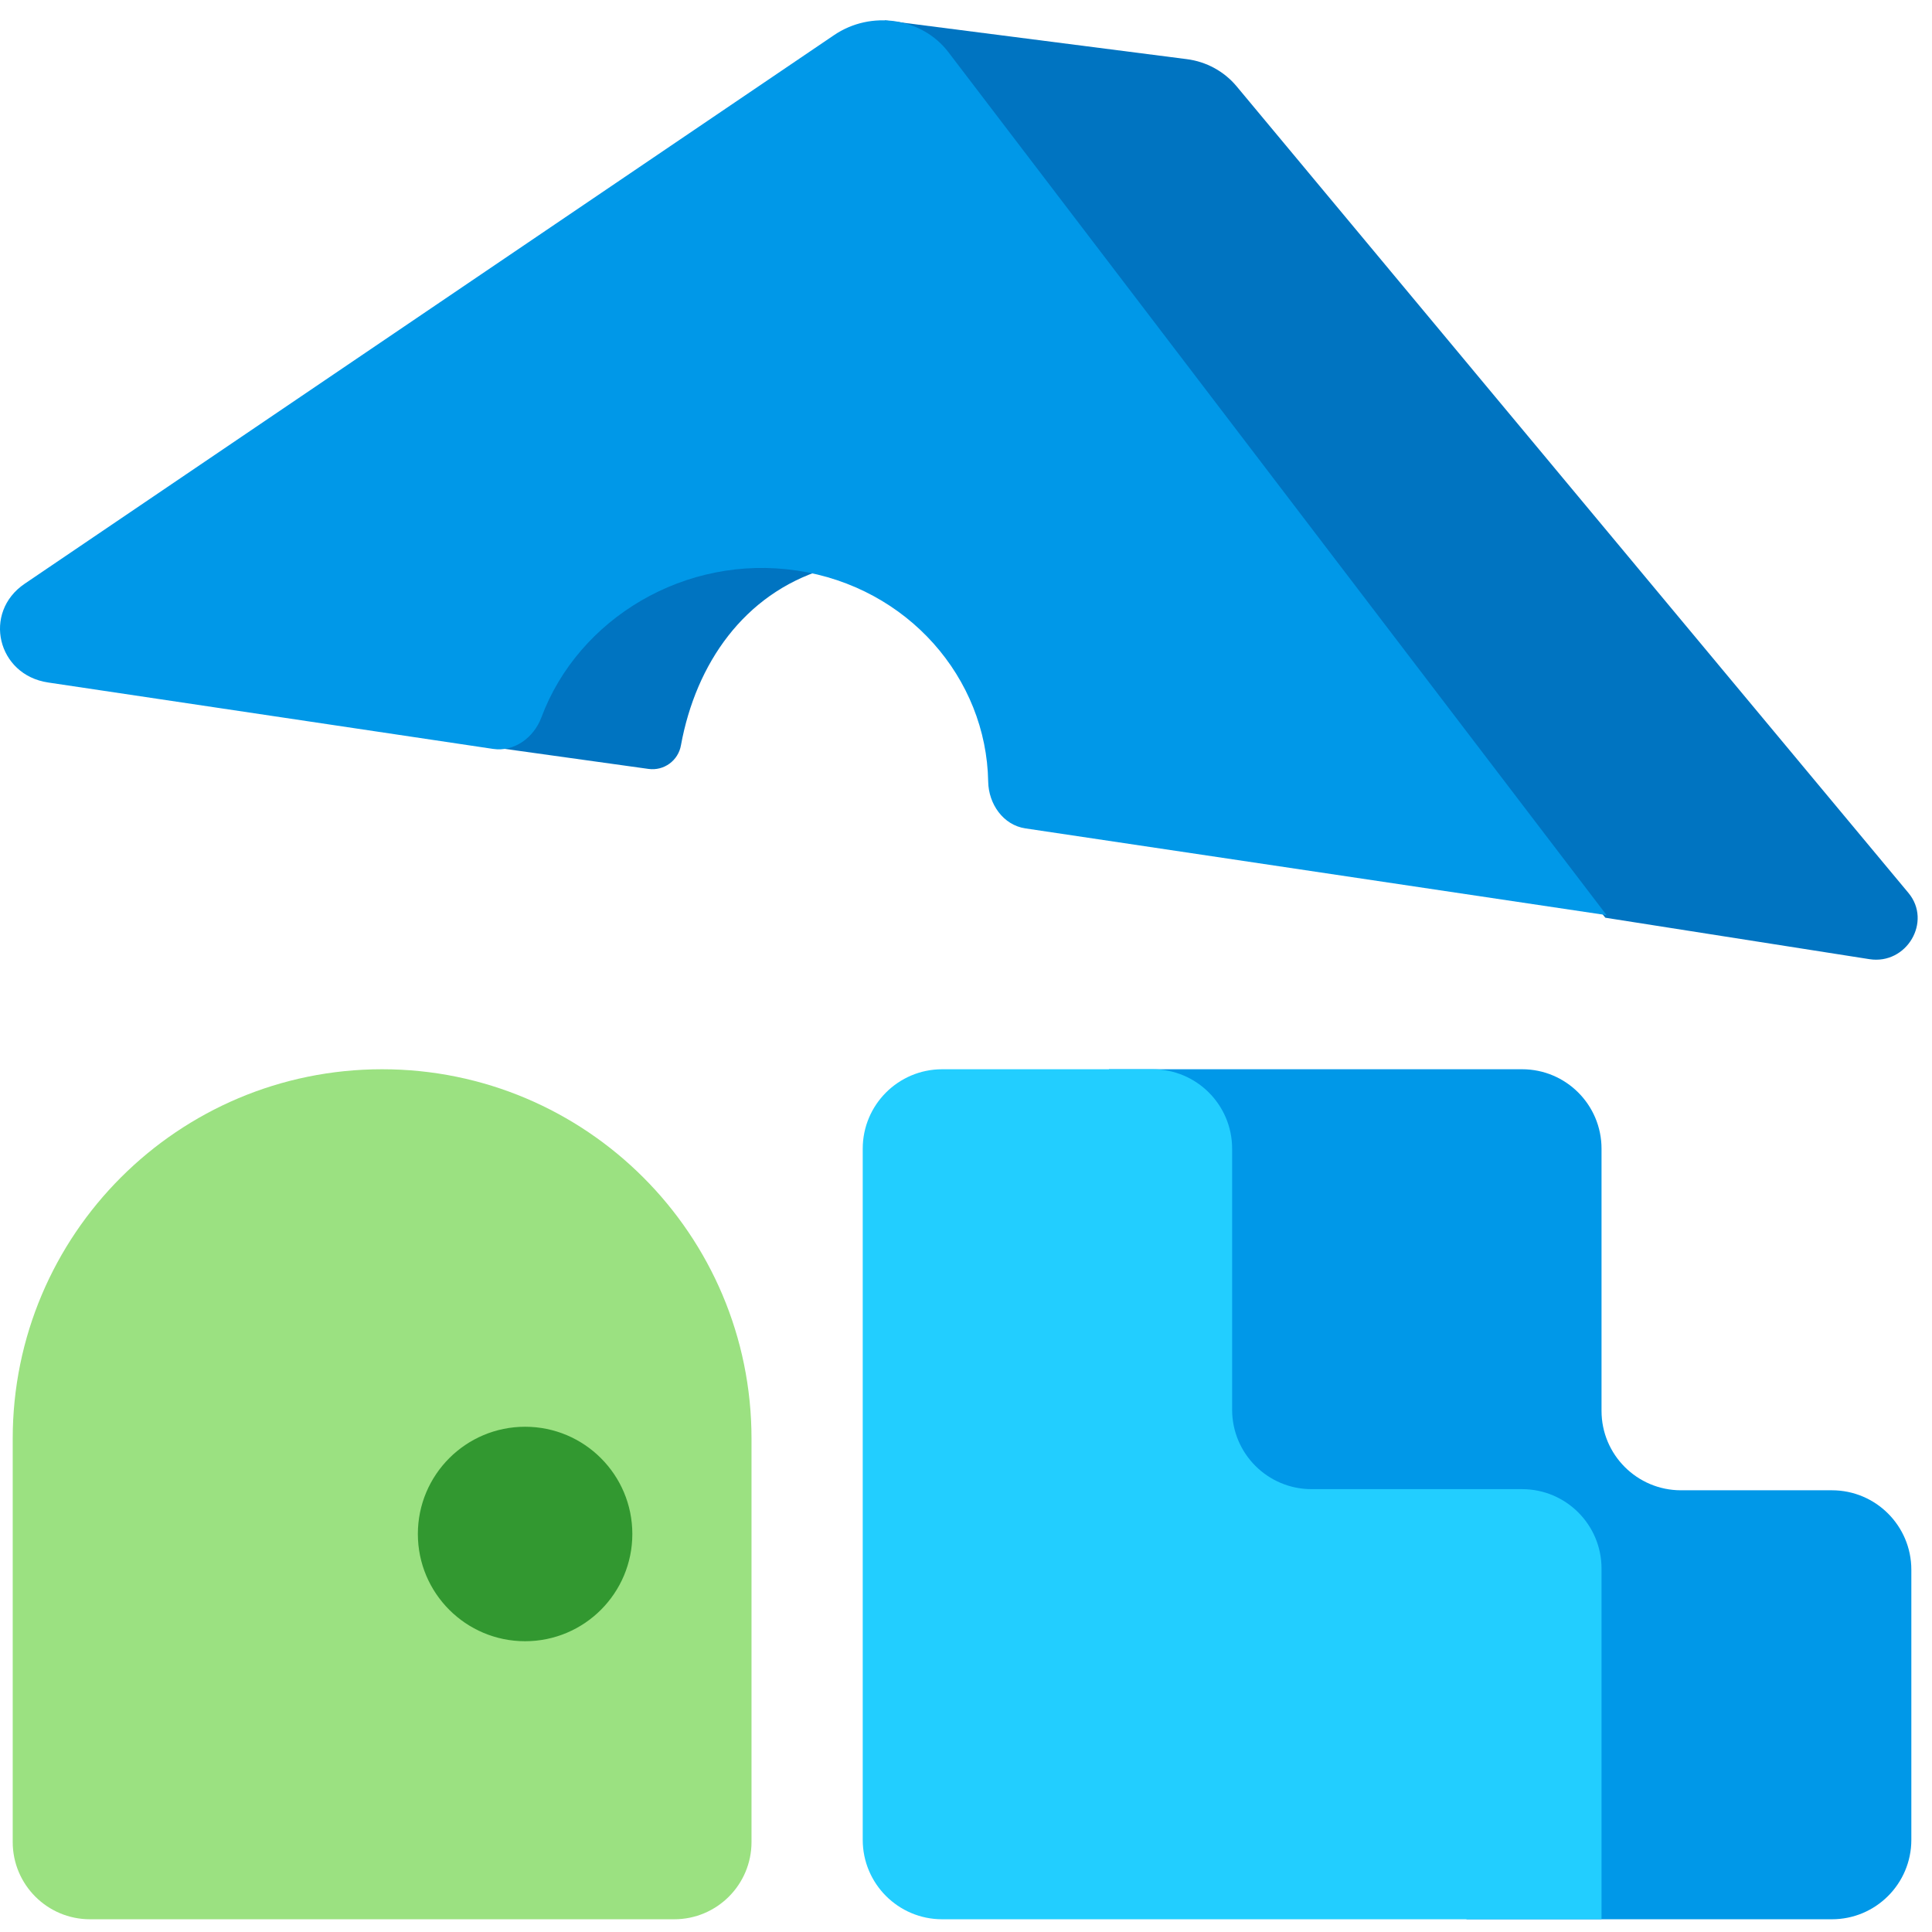
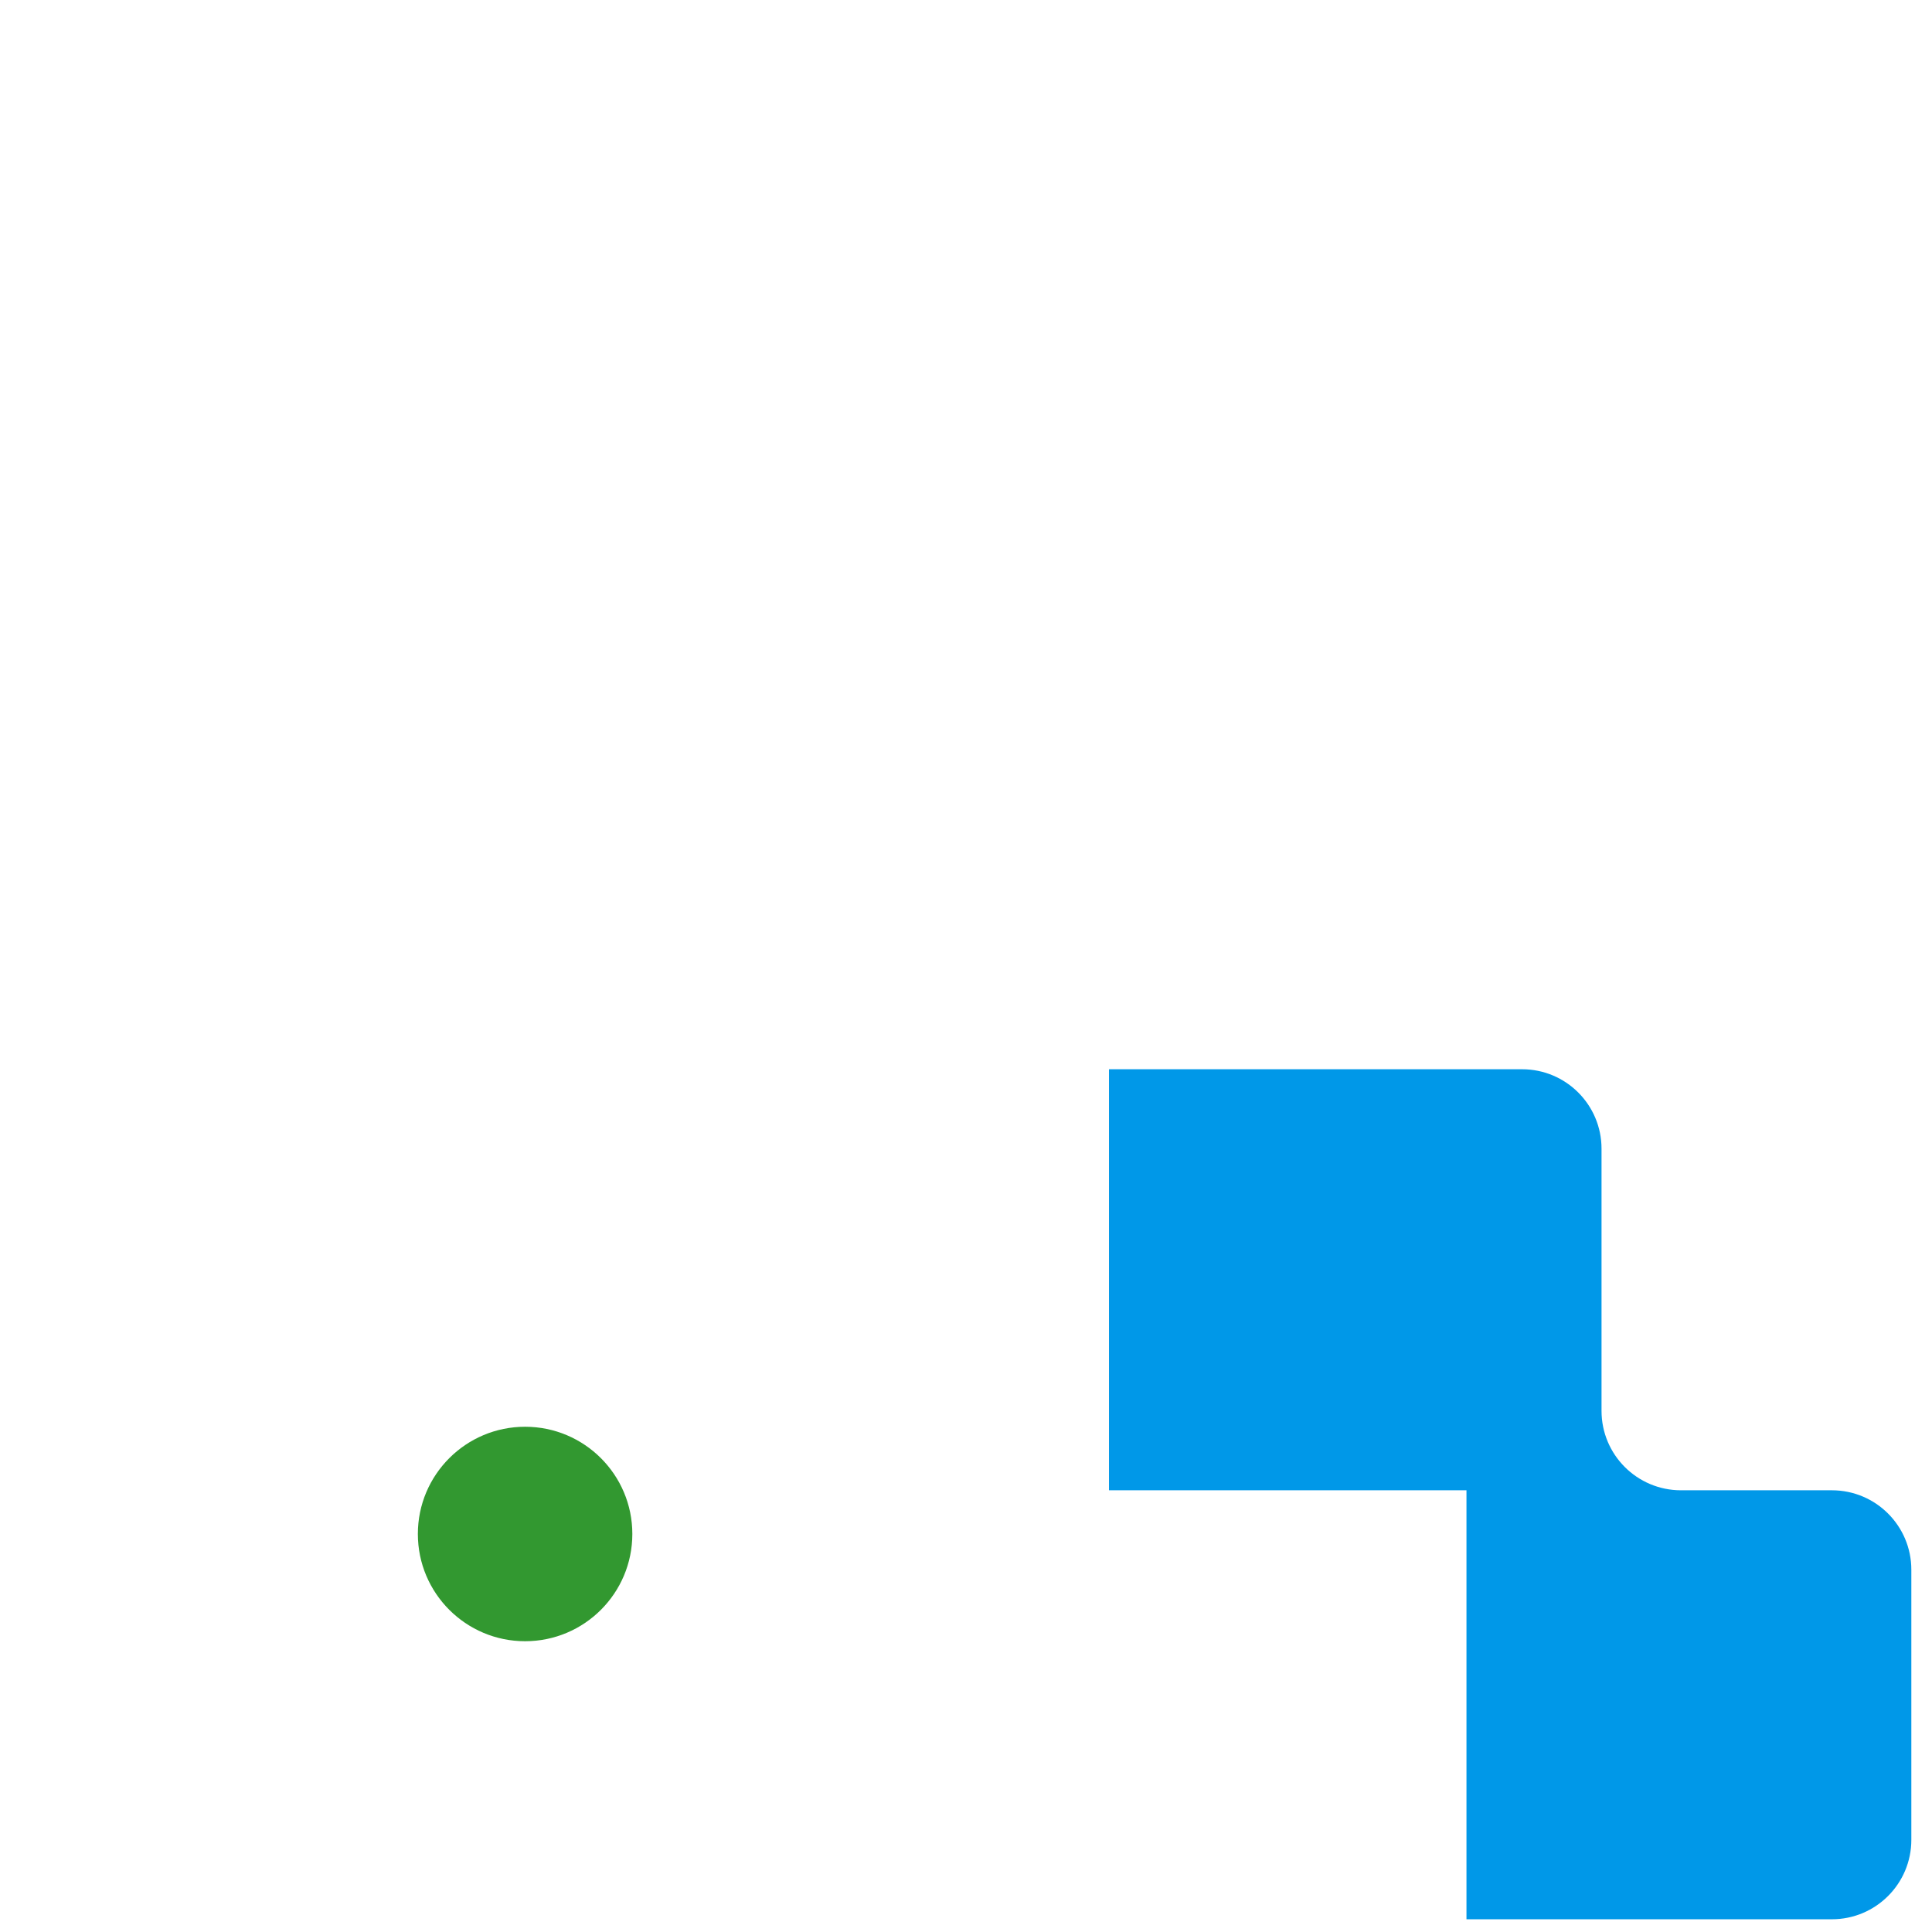
<svg xmlns="http://www.w3.org/2000/svg" width="95" height="95" viewBox="0 0 95 95" fill="none">
  <g id="Frame 16841">
    <g id="Group 16831">
-       <path id="Exclude" fill-rule="evenodd" clip-rule="evenodd" d="M40.5 28C36.589 29.222 34.223 32.621 33.485 36.639C33.356 37.397 32.647 37.916 31.886 37.809L21 36.291C22.059 30.528 33.282 27.097 39.5 28C39.729 28.033 40.276 27.954 40.5 28Z" fill="#0074C1" />
      <path id="Union" d="M74.844 52.577H54.531V73.28H72.109V94.374H90.078C92.235 94.374 93.984 92.625 93.984 90.468V77.186C93.984 75.029 92.235 73.28 90.078 73.28H82.656C80.499 73.28 78.75 71.531 78.75 69.374V56.483C78.75 54.326 77.001 52.577 74.844 52.577Z" fill="#0098E8" />
-       <path id="Rectangle 3344" d="M42.422 56.483C42.422 54.326 44.171 52.577 46.328 52.577H56.68C58.837 52.577 60.586 54.326 60.586 56.483V69.317C60.586 71.475 62.335 73.224 64.492 73.224H74.844C77.001 73.224 78.75 74.972 78.75 77.13V94.374H46.328C44.171 94.374 42.422 92.625 42.422 90.468V56.483Z" fill="#22CEFF" />
-       <path id="Rectangle 3345" d="M0.625 70.741C0.625 60.709 8.757 52.577 18.789 52.577C28.821 52.577 36.953 60.709 36.953 70.741V90.574C36.953 92.673 35.252 94.374 33.153 94.374H4.425C2.326 94.374 0.625 92.673 0.625 90.574V70.741Z" fill="#9BE181" />
      <circle id="Ellipse 1299" cx="25.82" cy="75.429" r="5.273" fill="#329830" />
-       <path id="Vector 1455" d="M91.922 47.164L78.937 45.126L43.5 1L58.355 2.908C59.319 3.031 60.194 3.509 60.809 4.247L93.841 43.906C95.013 45.314 93.755 47.451 91.922 47.164Z" fill="#0074C1" />
-       <path id="Exclude_2" fill-rule="evenodd" clip-rule="evenodd" d="M1.213 28.704C-0.866 30.113 -0.137 33.186 2.364 33.559L24.244 36.825C25.289 36.981 26.252 36.267 26.621 35.277C28.435 30.413 33.694 27.235 39.191 28.056C44.645 28.87 48.506 33.347 48.591 38.435C48.61 39.535 49.329 40.57 50.418 40.733L79 45L46.634 2.565C45.339 0.867 42.834 0.493 41.014 1.726L1.213 28.704Z" fill="#0098E8" />
    </g>
  </g>
</svg>